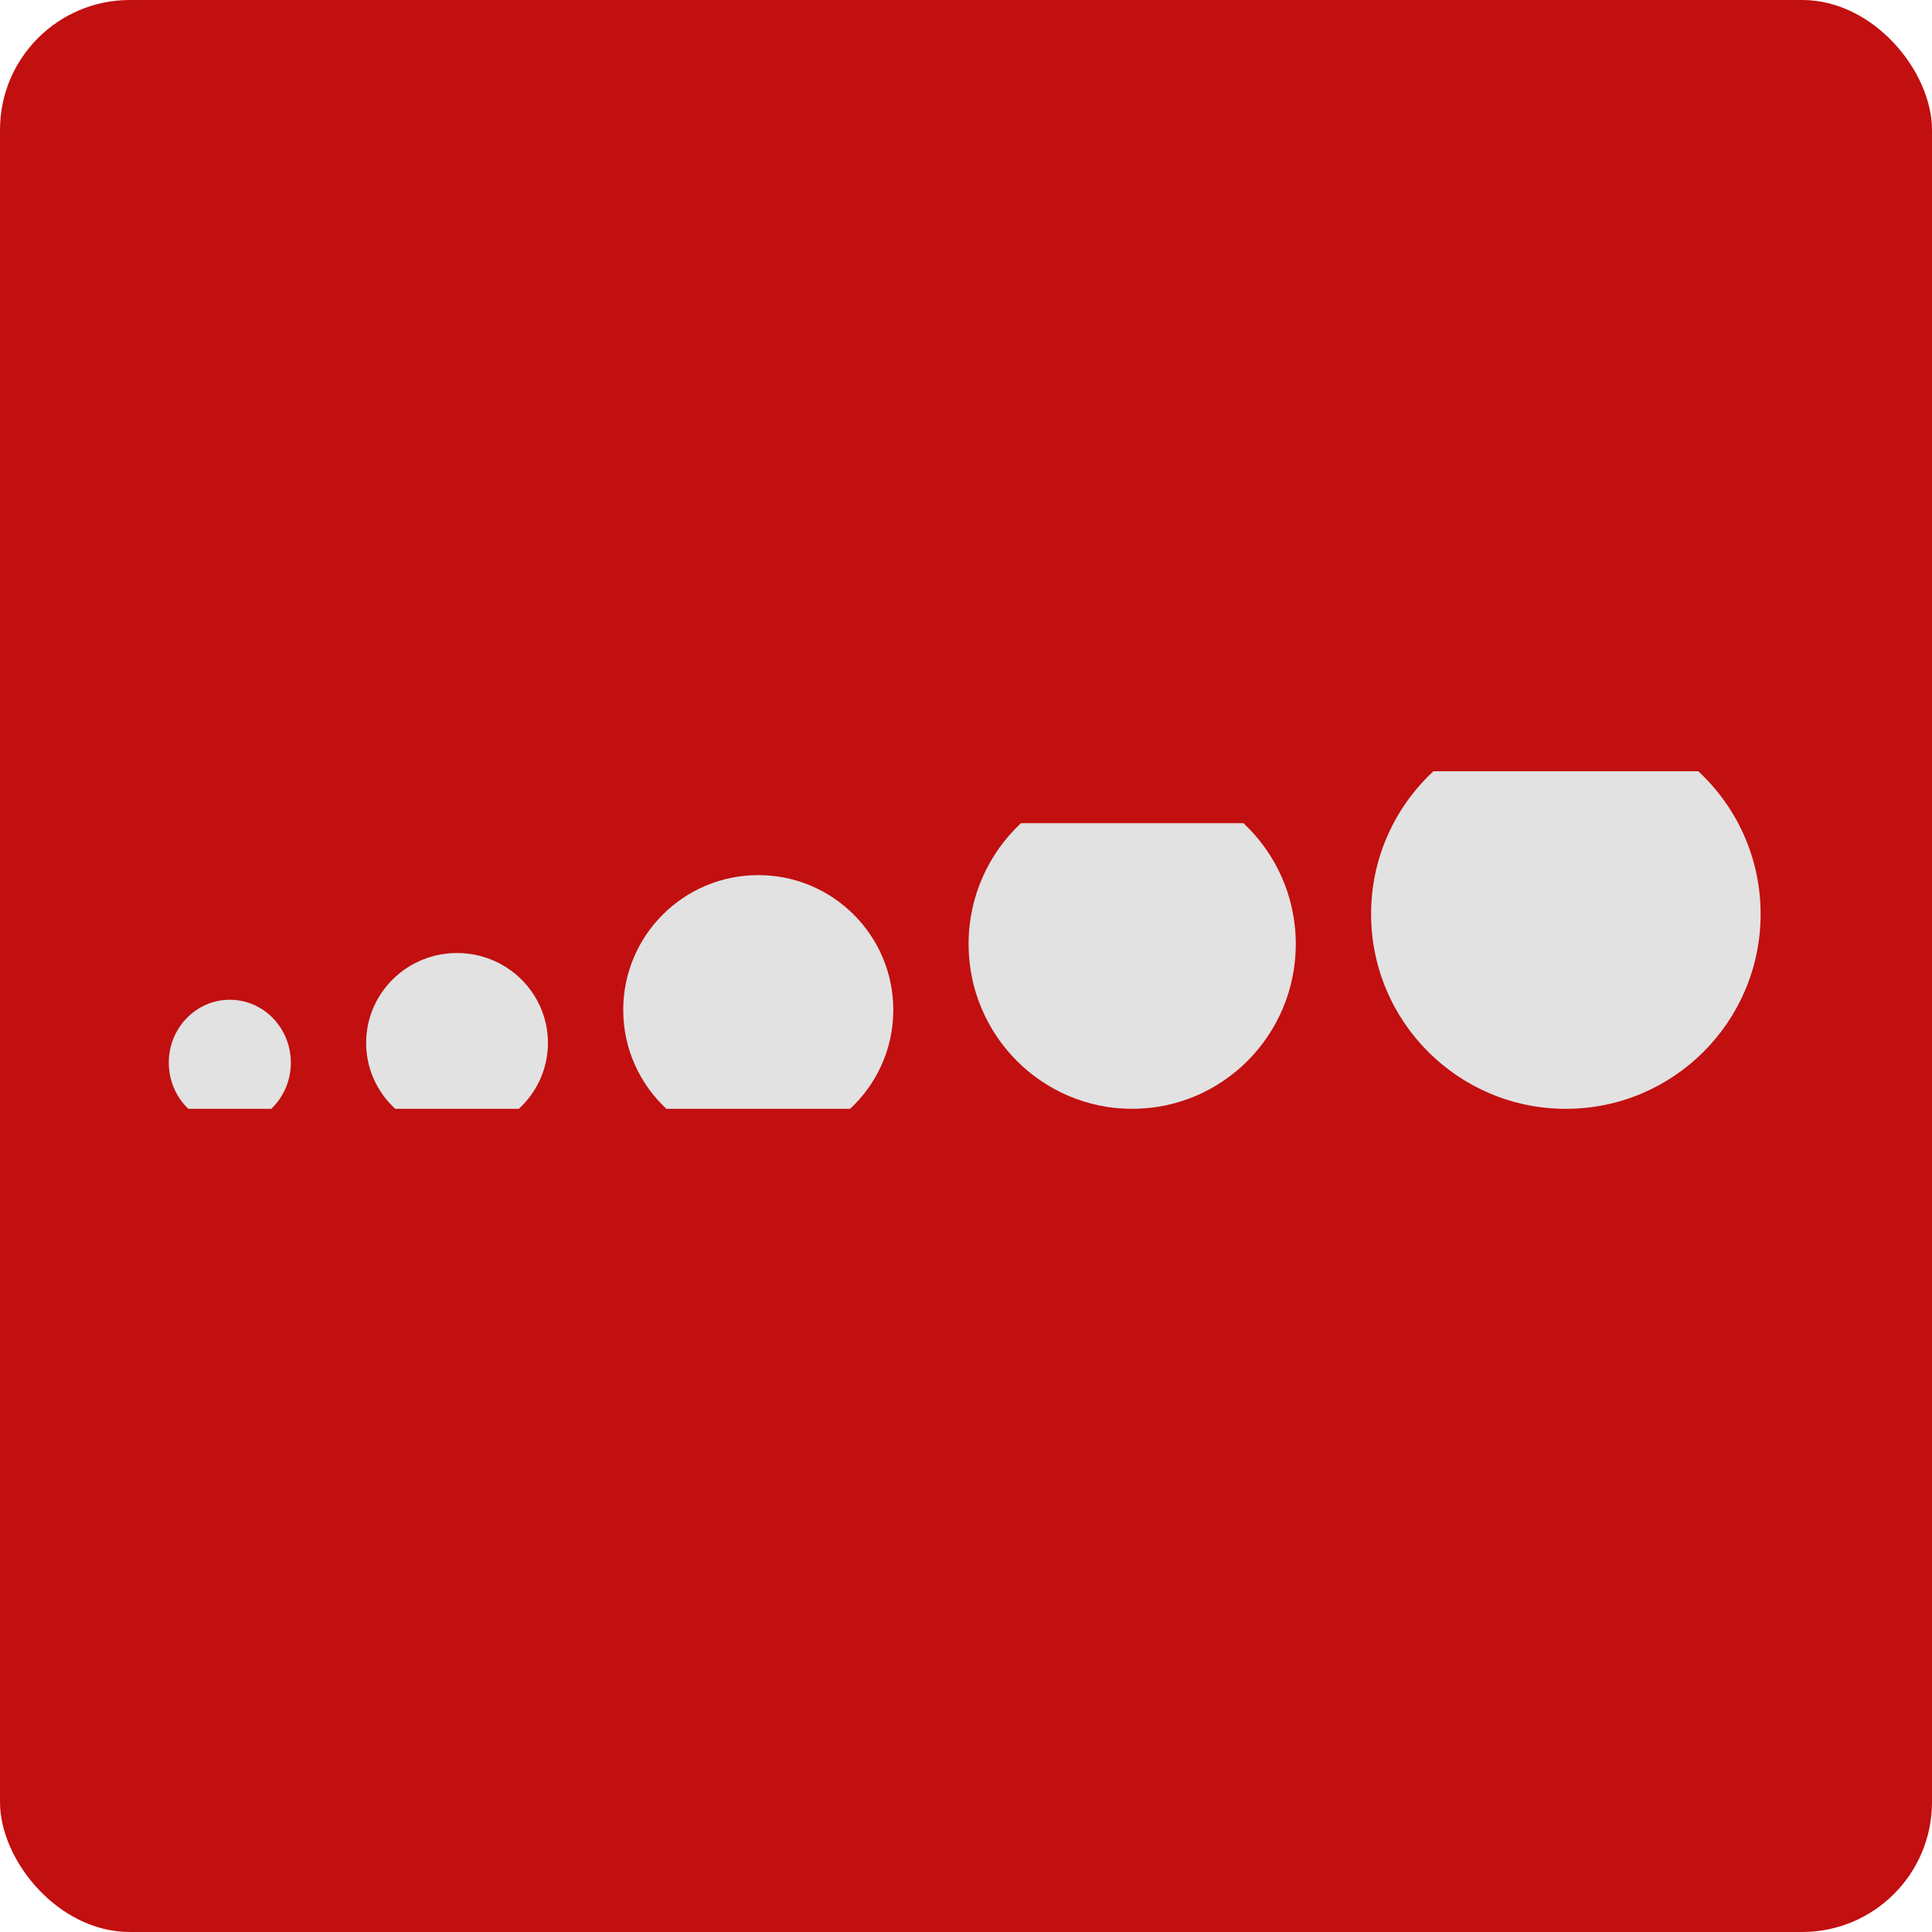
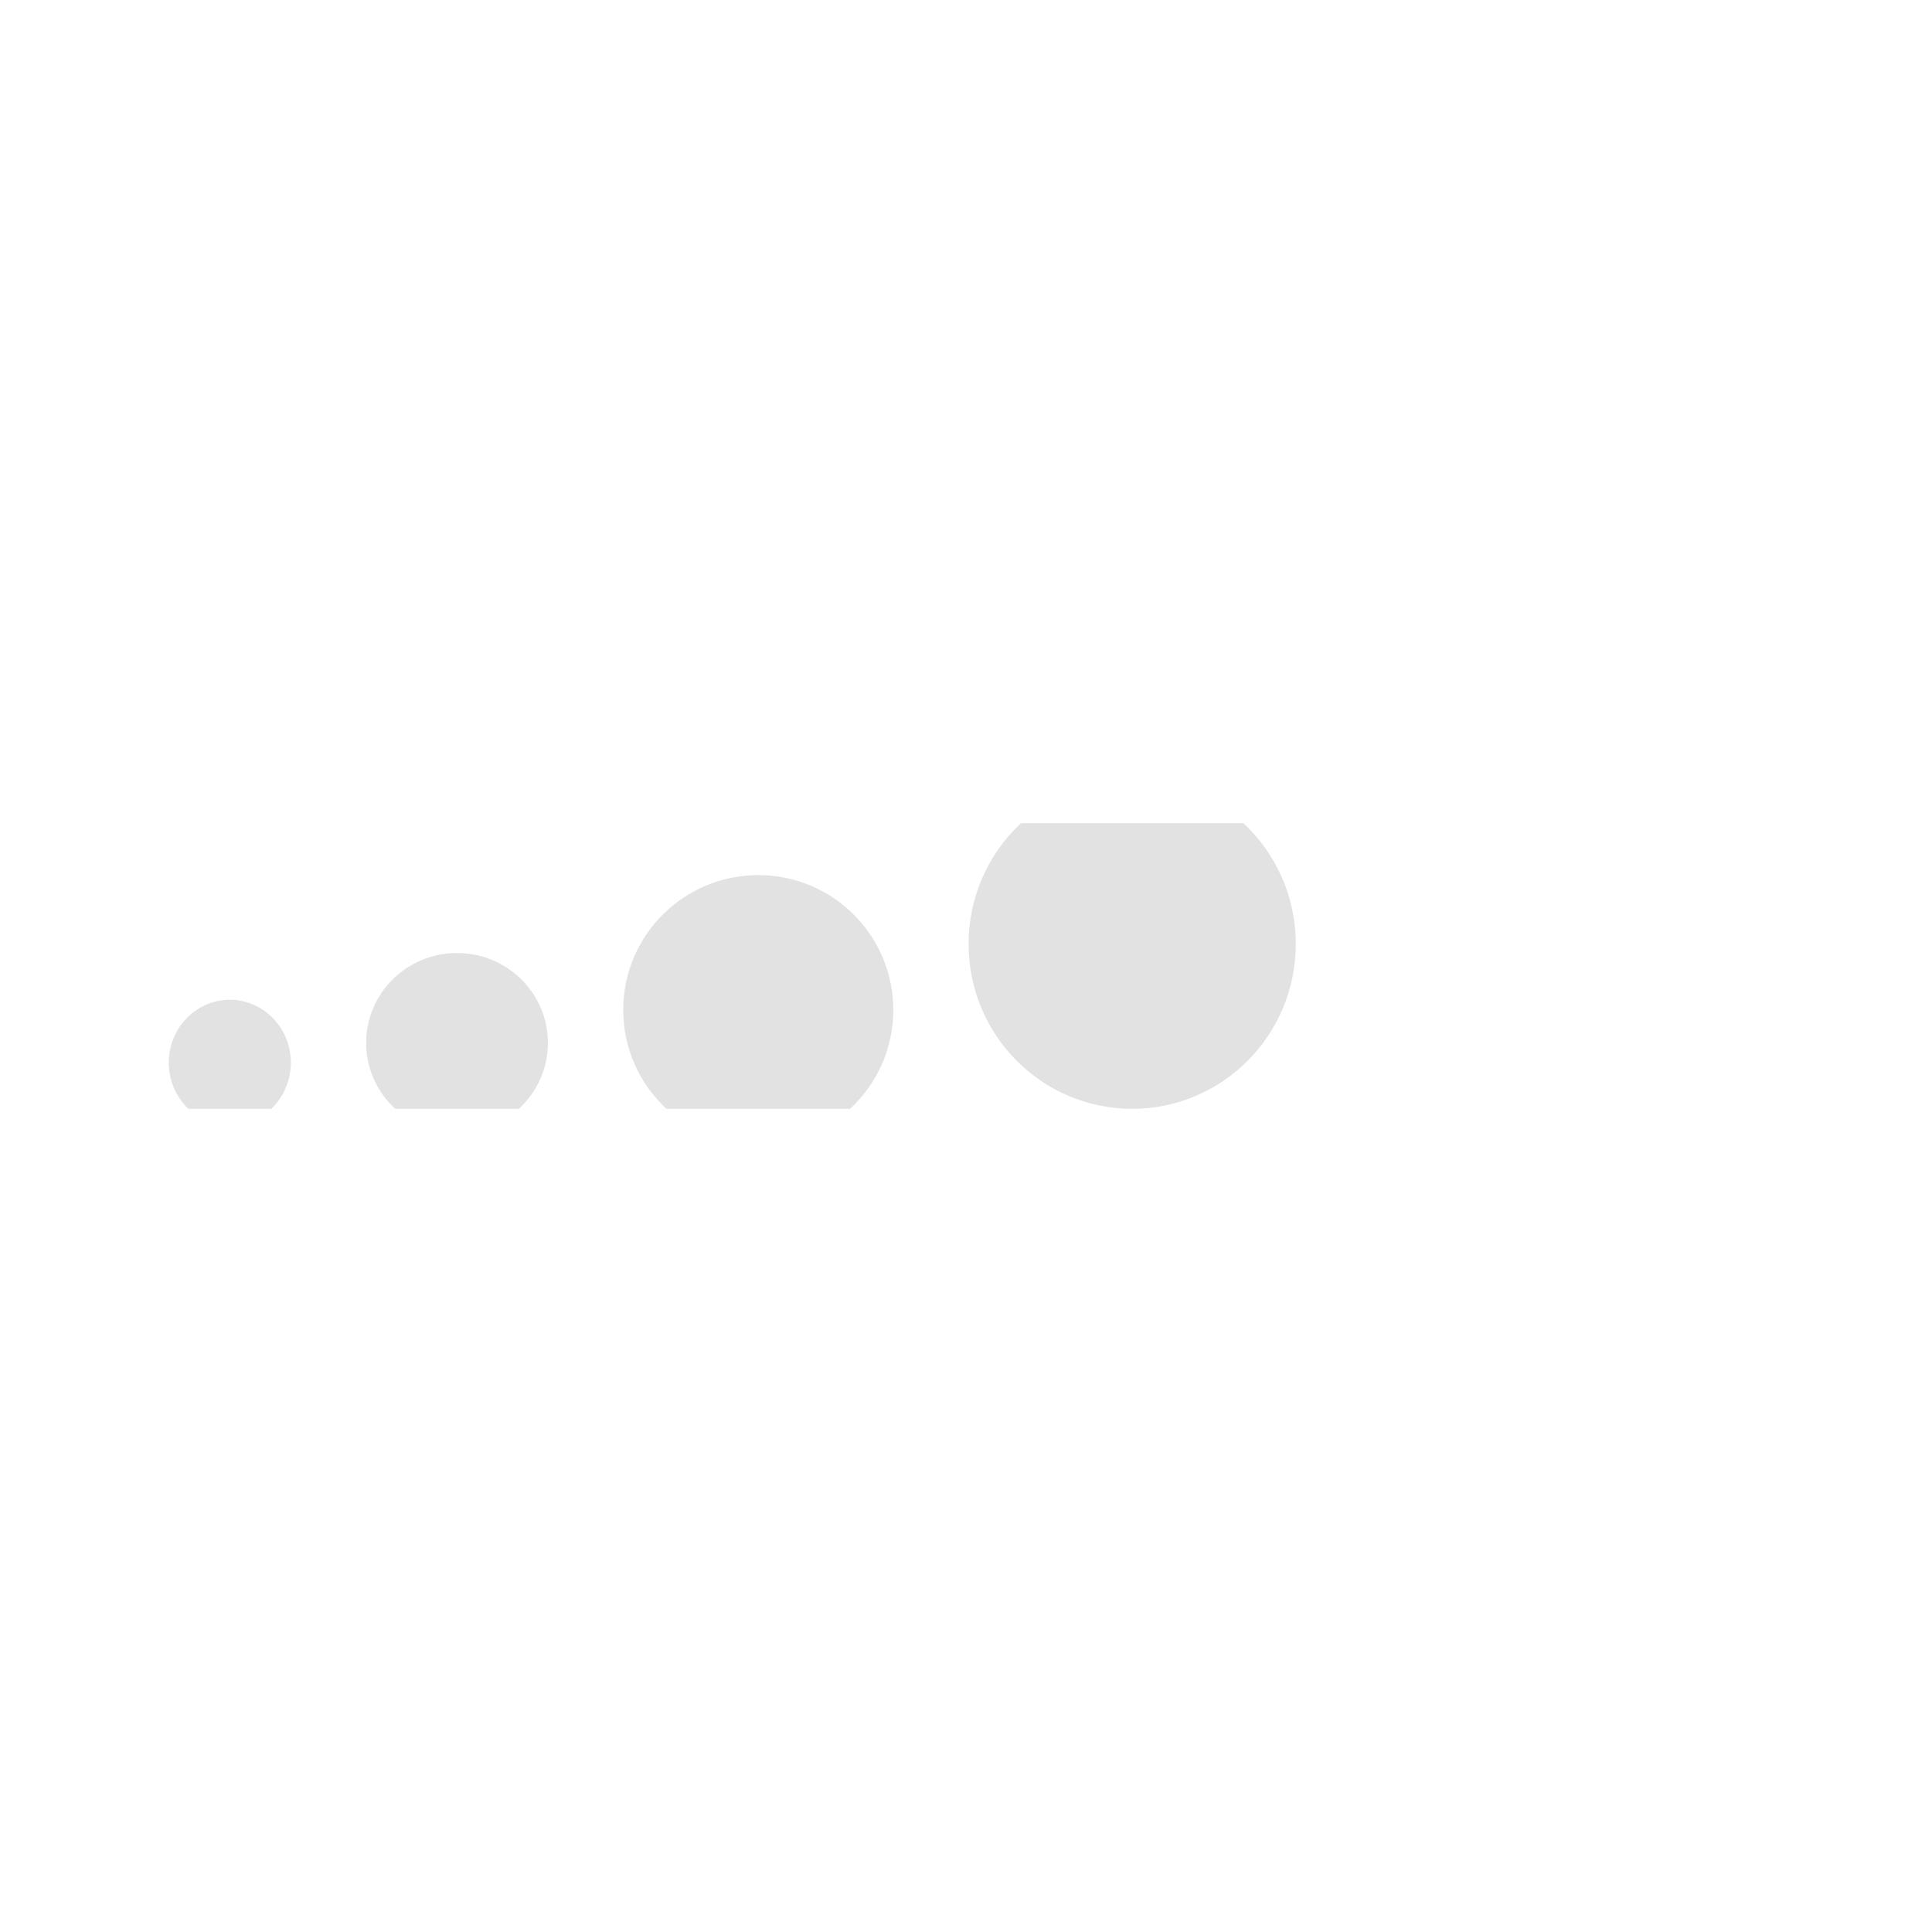
<svg xmlns="http://www.w3.org/2000/svg" width="744" height="744" viewBox="0 0 744 744" fill="none">
-   <rect width="744" height="744" rx="50" fill="#C20F10" />
  <path d="M104.477 427C109.104 422.575 112 416.251 112 409.231C112 395.848 101.479 385 88.5 385C75.521 385 65 395.848 65 409.231C65 416.251 67.896 422.575 72.523 427H104.477Z" fill="#E2E2E2" />
  <path d="M199.796 427C206.687 420.678 211 411.645 211 401.615C211 382.498 195.33 367 176 367C156.67 367 141 382.498 141 401.615C141 411.645 145.313 420.678 152.204 427H199.796Z" fill="#E2E2E2" />
  <path d="M327.353 427C337.592 417.517 344 403.967 344 388.923C344 360.247 320.719 337 292 337C263.281 337 240 360.247 240 388.923C240 403.967 246.408 417.517 256.647 427H327.353Z" fill="#E2E2E2" />
  <path d="M393.168 317C380.763 328.59 373 345.151 373 363.539C373 398.587 401.206 427 436 427C470.794 427 499 398.587 499 363.539C499 345.151 491.237 328.59 478.832 317L393.168 317Z" fill="#E2E2E2" />
-   <path d="M552.01 297C537.242 310.697 528 330.269 528 352C528 393.421 561.579 427 603 427C644.421 427 678 393.421 678 352C678 330.269 668.758 310.697 653.991 297L552.01 297Z" fill="#E2E2E2" />
</svg>